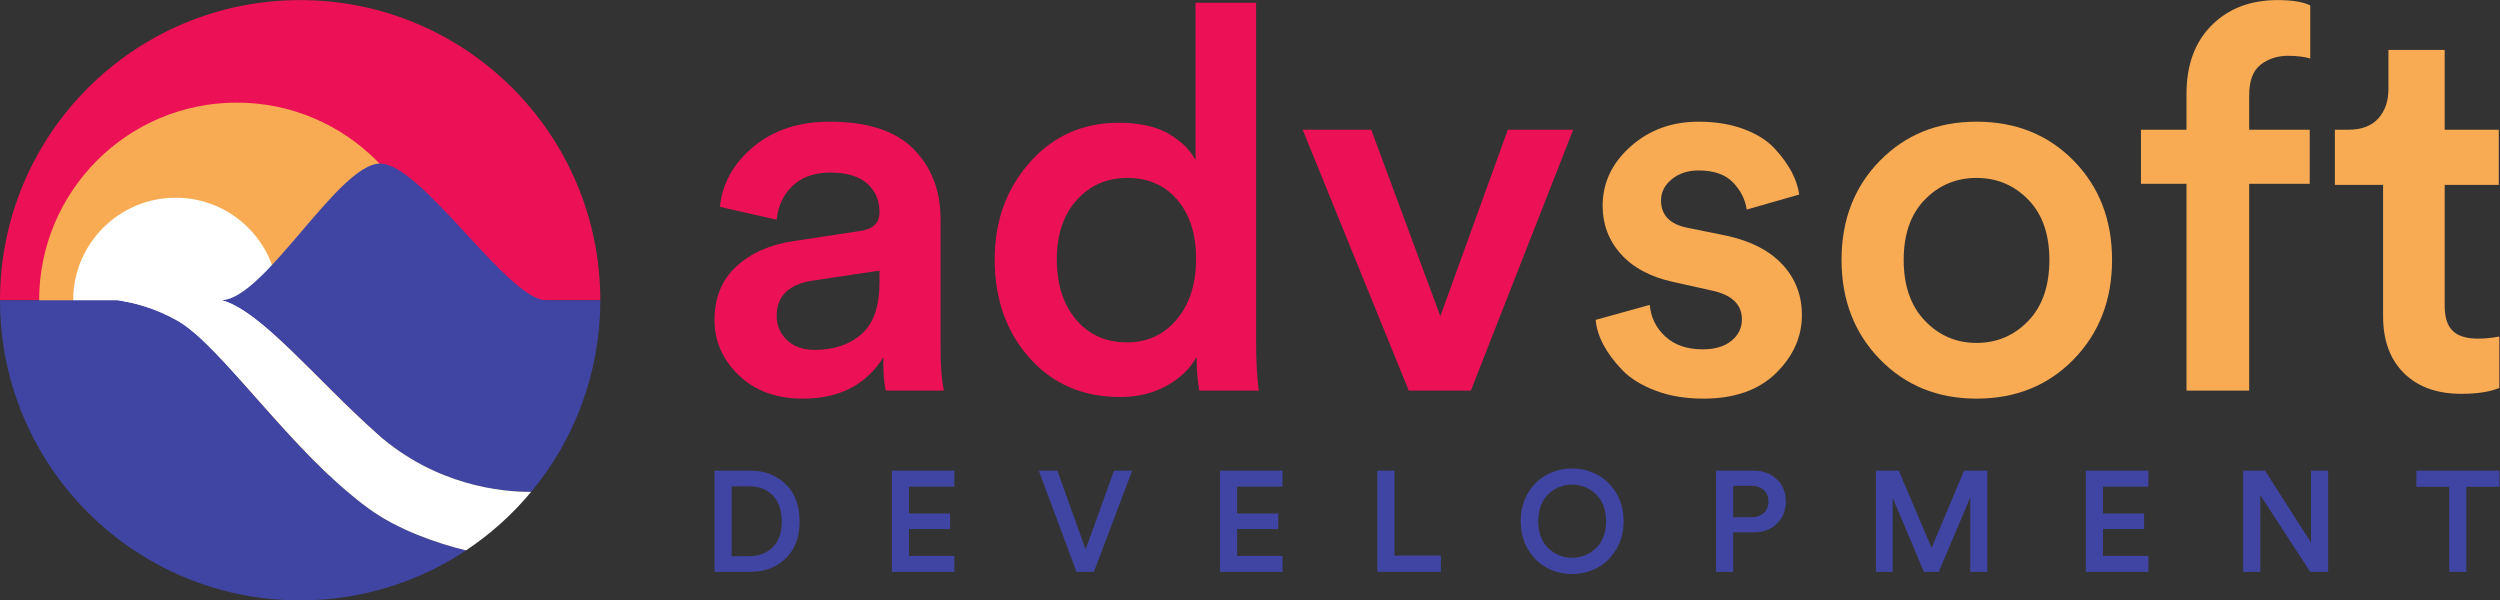
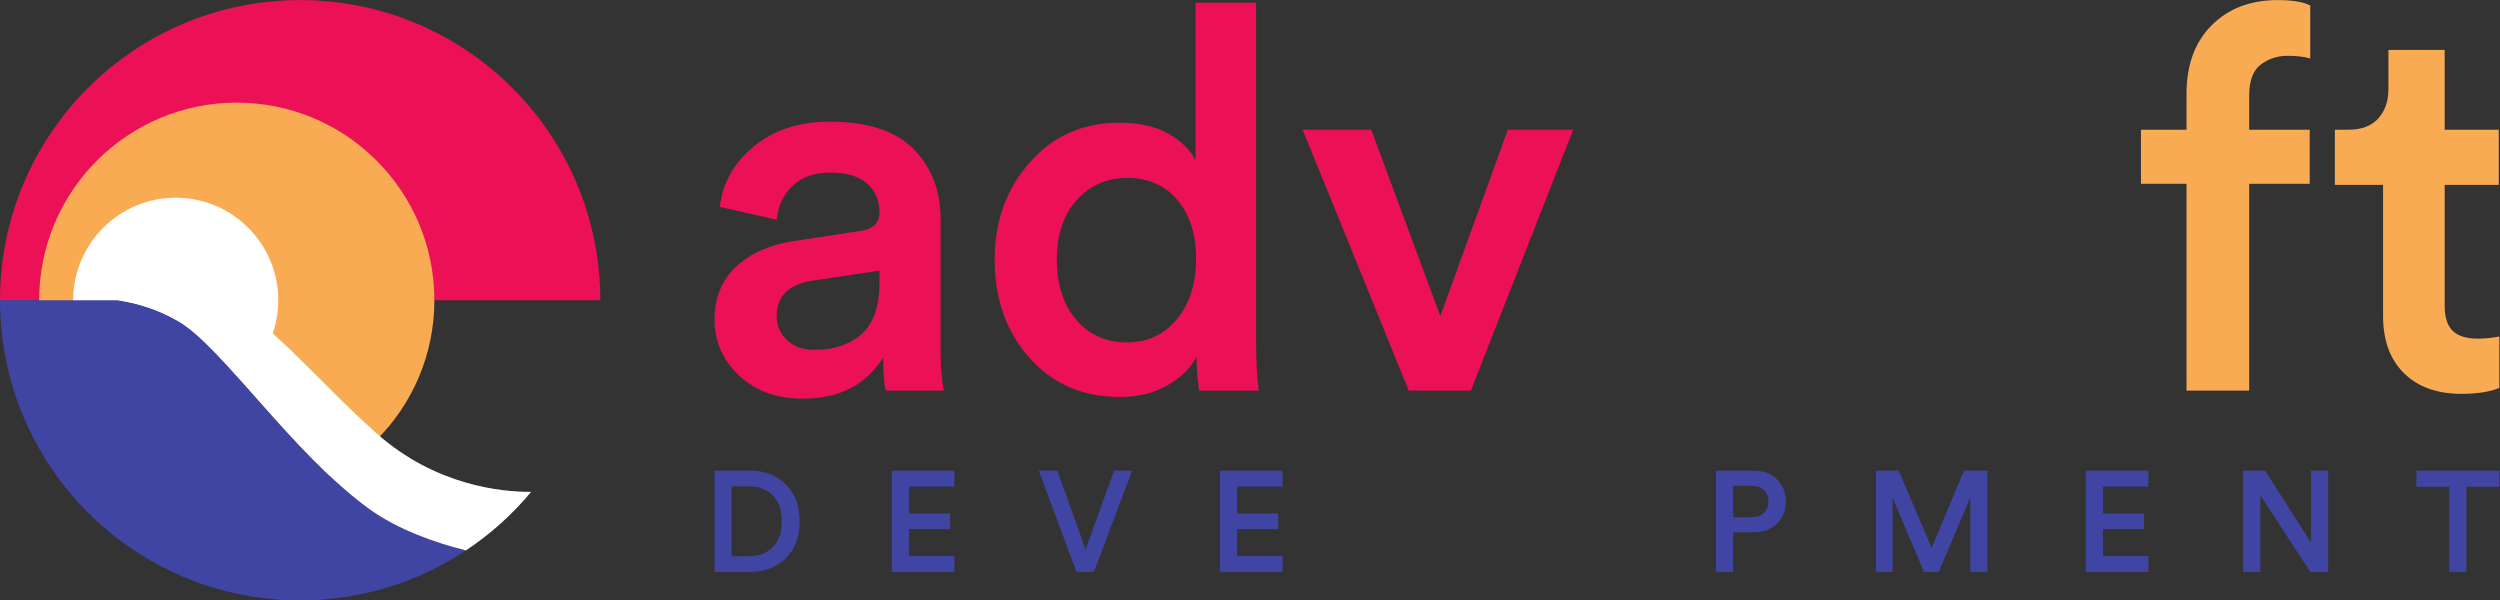
<svg xmlns="http://www.w3.org/2000/svg" xmlns:ns1="http://sodipodi.sourceforge.net/DTD/sodipodi-0.dtd" xmlns:ns2="http://www.inkscape.org/namespaces/inkscape" version="1.1" id="svg2" width="281.04" height="67.493" viewBox="0 0 281.04 67.493" ns1:docname="advsoft logo.eps">
  <rect x="0" y="0" width="281.04" height="67.493" fill="#333333" stroke="none" />
  <defs id="defs6" />
  <ns1:namedview id="namedview4" pagecolor="#ffffff" bordercolor="#000000" borderopacity="0.25" ns2:showpageshadow="2" ns2:pageopacity="0.0" ns2:pagecheckerboard="0" ns2:deskcolor="#d1d1d1" />
  <g id="g8" ns2:groupmode="layer" ns2:label="ink_ext_XXXXXX" transform="matrix(1.333,0,0,-1.333,0,67.493)">
    <g id="g10" transform="scale(0.1)">
      <path d="M 253.125,506.246 C 113.328,506.246 0,392.922 0,253.125 h 506.246 c 0,139.797 -113.324,253.121 -253.121,253.121" style="fill:#ec1156;fill-opacity:1;fill-rule:nonzero;stroke:none" id="path12" />
      <path d="m 366.32,253.121 c 0,-92.035 -74.609,-166.648 -166.652,-166.648 -92.039,0 -166.652,74.613 -166.652,166.648 0,92.043 74.613,166.656 166.652,166.656 92.043,0 166.652,-74.613 166.652,-166.656" style="fill:#f9ab54;fill-opacity:1;fill-rule:nonzero;stroke:none" id="path14" />
      <path d="m 234.652,253.121 c 0,-47.754 -38.714,-86.469 -86.472,-86.469 -47.758,0 -86.469,38.715 -86.469,86.469 0,47.758 38.711,86.473 86.469,86.473 47.758,0 86.472,-38.715 86.472,-86.473" style="fill:#ffffff;fill-opacity:1;fill-rule:nonzero;stroke:none" id="path16" />
      <path d="m 150.145,235.621 c -19.411,11.152 -37.895,15.684 -51.126,17.504 H 0 C 0,113.328 113.328,0 253.125,0 304.813,0 352.859,15.527 392.922,42.121 367.844,48.43 335.781,59.309 310.902,77.43 246.145,124.598 187.094,214.398 150.145,235.621" style="fill:#4045a3;fill-opacity:1;fill-rule:nonzero;stroke:none" id="path18" />
-       <path d="m 447.934,91.519 c 36.41,43.843 58.312,100.16 58.312,161.606 h -45.594 c -32.382,0 -104.968,115.25 -140.144,115.25 -35.063,0 -97.305,-114.48 -133.649,-115.219 C 219.922,244.559 268,184.691 317.977,140.516 367.719,96.547 423.445,91.391 447.934,91.519" style="fill:#4045a3;fill-opacity:1;fill-rule:nonzero;stroke:none" id="path20" />
      <path d="M 447.934,91.519 C 423.445,91.391 367.719,96.547 317.977,140.516 268,184.691 219.922,244.559 186.859,253.156 c -0.117,0 -0.242,-0.031 -0.355,-0.031 H 99.019 c 13.23,-1.82 31.715,-6.352 51.126,-17.504 36.949,-21.223 96,-111.023 160.757,-158.191 24.879,-18.121 56.942,-29 82.02,-35.309 20.664,13.719 39.211,30.371 55.012,49.398" style="fill:#ffffff;fill-opacity:1;fill-rule:nonzero;stroke:none" id="path22" />
      <path d="m 687.051,211.266 c 16.262,0 29.433,4.433 39.527,13.32 10.09,8.887 15.133,23.418 15.133,43.594 v 9.941 l -57.371,-8.582 c -19.578,-3.32 -29.363,-13.254 -29.363,-29.816 0,-7.832 2.859,-14.532 8.582,-20.106 5.718,-5.578 13.55,-8.351 23.492,-8.351 z m -84.477,25.293 c 0,18.671 6.098,33.652 18.297,44.953 12.195,11.289 28.231,18.437 48.109,21.453 l 56.469,8.586 c 10.84,1.504 16.262,6.777 16.262,15.808 0,9.942 -3.465,17.989 -10.391,24.172 -6.929,6.172 -17.32,9.258 -31.168,9.258 -13.257,0 -23.793,-3.691 -31.621,-11.066 -7.836,-7.383 -12.355,-16.942 -13.554,-28.692 l -47.887,10.852 c 2.105,19.871 11.594,36.816 28.461,50.82 16.863,14.004 38.242,21.004 64.148,21.004 31.918,0 55.489,-7.684 70.696,-23.047 15.207,-15.351 22.816,-35.078 22.816,-59.168 V 212.164 c 0,-14.453 0.902,-26.199 2.707,-35.234 h -48.785 c -1.512,4.523 -2.258,13.847 -2.258,28.008 -14.457,-23.192 -37.043,-34.786 -67.766,-34.786 -22.289,0 -40.277,6.555 -53.98,19.649 -13.711,13.105 -20.555,28.691 -20.555,46.758" style="fill:#ec1156;fill-opacity:1;fill-rule:nonzero;stroke:none" id="path24" />
      <path d="m 891.242,287.605 c 0,-21.085 5.418,-38.019 16.262,-50.82 10.84,-12.805 25.144,-19.199 42.918,-19.199 17.164,0 31.164,6.473 42.012,19.422 10.836,12.949 16.256,29.972 16.256,51.055 0,20.773 -5.27,37.335 -15.807,49.687 -10.543,12.344 -24.547,18.527 -42.012,18.527 -17.473,0 -31.777,-6.261 -42.918,-18.75 -11.14,-12.5 -16.711,-29.14 -16.711,-49.922 z M 1059.29,503.992 V 217.137 c 0,-14.758 0.74,-28.164 2.26,-40.207 h -50.15 c -1.51,8.429 -2.25,17.91 -2.25,28.457 -5.42,-9.93 -13.861,-18.067 -25.302,-24.395 -11.45,-6.316 -24.551,-9.48 -39.301,-9.48 -31.324,0 -56.774,10.984 -76.344,32.976 -19.578,21.985 -29.363,49.688 -29.363,83.117 0,32.227 9.863,59.473 29.59,81.766 19.718,22.285 44.793,33.43 75.215,33.43 17.46,0 31.543,-3.164 42.234,-9.485 10.687,-6.328 18.141,-13.711 22.361,-22.136 v 132.812 h 51.05" style="fill:#ec1156;fill-opacity:1;fill-rule:nonzero;stroke:none" id="path26" />
      <path d="m 1326.71,396.93 -86.28,-220 h -52.4 l -89.45,220 h 57.83 l 58.27,-157.207 56.92,157.207 h 55.11" style="fill:#ec1156;fill-opacity:1;fill-rule:nonzero;stroke:none" id="path28" />
-       <path d="m 1345.68,236.559 45.63,12.648 c 0.9,-10.547 5.26,-19.426 13.1,-26.652 7.83,-7.227 18.36,-10.84 31.62,-10.84 10.24,0 18.3,2.402 24.17,7.226 5.87,4.817 8.81,10.84 8.81,18.067 0,12.656 -8.58,20.781 -25.75,24.394 l -32.53,7.227 c -18.97,4.219 -33.58,12.043 -43.82,23.496 -10.24,11.438 -15.36,24.992 -15.36,40.656 0,19.266 7.83,35.918 23.49,49.922 15.66,14.004 34.79,21.004 57.38,21.004 14.45,0 27.25,-2.109 38.4,-6.328 11.13,-4.219 19.79,-9.715 25.97,-16.484 6.17,-6.778 10.91,-13.329 14.23,-19.657 3.31,-6.32 5.42,-12.648 6.32,-18.965 l -44.27,-12.656 c -1.2,8.426 -5.04,16.035 -11.52,22.813 -6.48,6.777 -16.19,10.164 -29.13,10.164 -9.04,0 -16.57,-2.481 -22.59,-7.449 -6.03,-4.973 -9.03,-10.918 -9.03,-17.844 0,-12.352 7.37,-20.039 22.13,-23.035 l 33.43,-6.778 c 20.48,-4.523 36.14,-12.656 46.98,-24.394 10.84,-11.75 16.26,-25.91 16.26,-42.473 0,-18.367 -7.3,-34.707 -21.91,-49.012 -14.61,-14.308 -35.01,-21.457 -61.21,-21.457 -15.06,0 -28.54,2.258 -40.43,6.778 -11.9,4.523 -21.23,10.312 -28.01,17.394 -6.77,7.071 -12.04,14.149 -15.81,21.231 -3.77,7.07 -5.95,14.07 -6.55,21.004" style="fill:#f9ab54;fill-opacity:1;fill-rule:nonzero;stroke:none" id="path30" />
-       <path d="m 1623.27,235.887 c 11.9,-12.5 26.43,-18.75 43.6,-18.75 17.16,0 31.69,6.172 43.59,18.523 11.89,12.344 17.85,29.512 17.85,51.496 0,21.68 -5.96,38.621 -17.85,50.821 -11.9,12.195 -26.43,18.3 -43.59,18.3 -17.17,0 -31.7,-6.105 -43.6,-18.3 -11.9,-12.2 -17.84,-29.141 -17.84,-50.821 0,-21.679 5.94,-38.781 17.84,-51.269 z m 43.6,167.82 c 33.12,0 60.45,-10.996 81.99,-32.977 21.53,-21.992 32.3,-49.855 32.3,-83.574 0,-33.73 -10.77,-61.66 -32.3,-83.801 -21.54,-22.136 -48.87,-33.203 -81.99,-33.203 -32.83,0 -60.01,11.067 -81.54,33.203 -21.54,22.141 -32.3,50.071 -32.3,83.801 0,33.719 10.76,61.582 32.3,83.574 21.53,21.981 48.71,32.977 81.54,32.977" style="fill:#f9ab54;fill-opacity:1;fill-rule:nonzero;stroke:none" id="path32" />
      <path d="m 1929.33,459.266 c -8.74,0 -16.34,-2.481 -22.82,-7.453 -6.48,-4.969 -9.71,-13.633 -9.71,-25.977 V 396.93 h 51.05 V 351.305 H 1896.8 V 176.93 h -52.85 v 174.375 h -38.4 v 45.625 h 38.4 v 30.265 c 0,24.395 7.07,43.66 21.23,57.821 14.15,14.152 32.68,21.23 55.56,21.23 12.35,0 21.53,-1.504 27.56,-4.512 v -44.726 c -5.12,1.504 -11.45,2.258 -18.97,2.258" style="fill:#f9ab54;fill-opacity:1;fill-rule:nonzero;stroke:none" id="path34" />
      <path d="M 2061.68,464.234 V 396.93 h 45.62 v -46.532 h -45.62 V 248.309 c 0,-9.649 2.26,-16.653 6.77,-21.008 4.52,-4.375 11.59,-6.551 21.23,-6.551 6.03,0 12.04,0.594 18.08,1.805 v -43.367 c -7.84,-3.313 -18.53,-4.973 -32.08,-4.973 -20.48,0 -36.59,5.801 -48.33,17.394 -11.75,11.59 -17.62,27.625 -17.62,48.114 v 110.675 h -40.66 v 46.532 h 11.3 c 11.13,0 19.57,3.164 25.29,9.484 5.72,6.328 8.58,14.609 8.58,24.844 v 32.976 h 47.44" style="fill:#f9ab54;fill-opacity:1;fill-rule:nonzero;stroke:none" id="path36" />
      <path d="m 617.02,37.285 h 15.175 c 7.864,0 14.348,2.508 19.45,7.527 5.093,5.016 7.64,12.258 7.64,21.734 0,9.543 -2.527,16.875 -7.586,21.969 -5.054,5.098 -11.515,7.656 -19.386,7.656 H 617.02 Z m 15.656,-13.25 H 602.57 V 109.41 h 30.227 c 12.039,0 21.976,-3.812 29.801,-11.437 7.832,-7.633 11.742,-18.109 11.742,-31.426 0,-13.25 -3.938,-23.648 -11.801,-31.191 -7.867,-7.547 -17.82,-11.32 -29.863,-11.32" style="fill:#4045a3;fill-opacity:1;fill-rule:nonzero;stroke:none" id="path38" />
      <path d="M 804.867,24.035 H 752.125 V 109.41 h 52.742 V 95.926 H 766.574 V 73.289 h 34.684 V 60.156 H 766.574 V 37.52 h 38.293 V 24.035" style="fill:#4045a3;fill-opacity:1;fill-rule:nonzero;stroke:none" id="path40" />
      <path d="m 915.531,42.941 23.961,66.469 h 15.293 L 922.516,24.035 H 907.824 L 876.035,109.41 h 15.656 l 23.84,-66.469" style="fill:#4045a3;fill-opacity:1;fill-rule:nonzero;stroke:none" id="path42" />
      <path d="m 1081.58,24.035 h -52.74 V 109.41 h 52.74 V 95.926 h -38.29 V 73.289 h 34.68 V 60.156 h -34.68 V 37.52 h 38.29 V 24.035" style="fill:#4045a3;fill-opacity:1;fill-rule:nonzero;stroke:none" id="path44" />
-       <path d="m 1215.13,24.035 h -53.6 V 109.41 h 14.46 V 37.766 h 39.14 V 24.035" style="fill:#4045a3;fill-opacity:1;fill-rule:nonzero;stroke:none" id="path46" />
-       <path d="m 1305.67,89.488 c -5.62,-5.422 -8.42,-12.996 -8.42,-22.707 0,-9.711 2.8,-17.277 8.42,-22.695 5.62,-5.418 12.32,-8.125 20.11,-8.125 7.78,0 14.51,2.707 20.17,8.125 5.66,5.418 8.49,12.984 8.49,22.695 0,9.711 -2.83,17.285 -8.49,22.707 -5.66,5.406 -12.39,8.121 -20.17,8.121 -7.79,0 -14.49,-2.715 -20.11,-8.121 z m -17.04,-46.547 c -4.13,6.906 -6.2,14.855 -6.2,23.84 0,8.996 2.07,16.922 6.2,23.785 4.14,6.867 9.46,12.024 15.96,15.473 6.5,3.449 13.56,5.184 21.19,5.184 7.63,0 14.69,-1.735 21.19,-5.184 6.51,-3.449 11.85,-8.605 16.02,-15.473 4.18,-6.863 6.26,-14.789 6.26,-23.785 0,-8.984 -2.08,-16.934 -6.26,-23.84 -4.17,-6.902 -9.51,-12.086 -16.02,-15.535 -6.5,-3.449 -13.56,-5.172 -21.19,-5.172 -7.63,0 -14.69,1.723 -21.19,5.172 -6.5,3.449 -11.82,8.633 -15.96,15.535" style="fill:#4045a3;fill-opacity:1;fill-rule:nonzero;stroke:none" id="path48" />
      <path d="m 1461.61,70.152 h 15.05 c 4.58,0 8.18,1.188 10.78,3.559 2.61,2.359 3.91,5.555 3.91,9.574 0,4.086 -1.3,7.34 -3.91,9.75 -2.6,2.41 -6.2,3.613 -10.78,3.613 h -15.05 z m 17.22,-12.758 h -17.22 V 24.035 h -14.45 V 109.41 h 31.67 c 8.11,0 14.67,-2.449 19.69,-7.34 5.01,-4.898 7.52,-11.125 7.52,-18.668 0,-7.625 -2.51,-13.867 -7.52,-18.727 -5.02,-4.863 -11.58,-7.281 -19.69,-7.281" style="fill:#4045a3;fill-opacity:1;fill-rule:nonzero;stroke:none" id="path50" />
      <path d="m 1675.95,24.035 h -14.33 V 86.891 L 1635,24.035 h -12.52 l -26.37,62.621 V 24.035 h -14.09 V 109.41 h 19.27 l 27.7,-65.148 27.33,65.148 h 19.63 V 24.035" style="fill:#4045a3;fill-opacity:1;fill-rule:nonzero;stroke:none" id="path52" />
      <path d="m 1811.79,24.035 h -52.75 V 109.41 h 52.75 V 95.926 h -38.3 V 73.289 h 34.68 V 60.156 h -34.68 V 37.52 h 38.3 V 24.035" style="fill:#4045a3;fill-opacity:1;fill-rule:nonzero;stroke:none" id="path54" />
      <path d="m 1963.38,24.035 h -15.05 l -42.15,64.668 V 24.035 h -14.45 V 109.41 h 18.43 l 38.77,-60.57 V 109.41 h 14.45 V 24.035" style="fill:#4045a3;fill-opacity:1;fill-rule:nonzero;stroke:none" id="path56" />
      <path d="m 2107.76,95.809 h -27.81 V 24.035 h -14.46 V 95.809 H 2037.8 V 109.41 h 69.96 V 95.809" style="fill:#4045a3;fill-opacity:1;fill-rule:nonzero;stroke:none" id="path58" />
    </g>
  </g>
</svg>